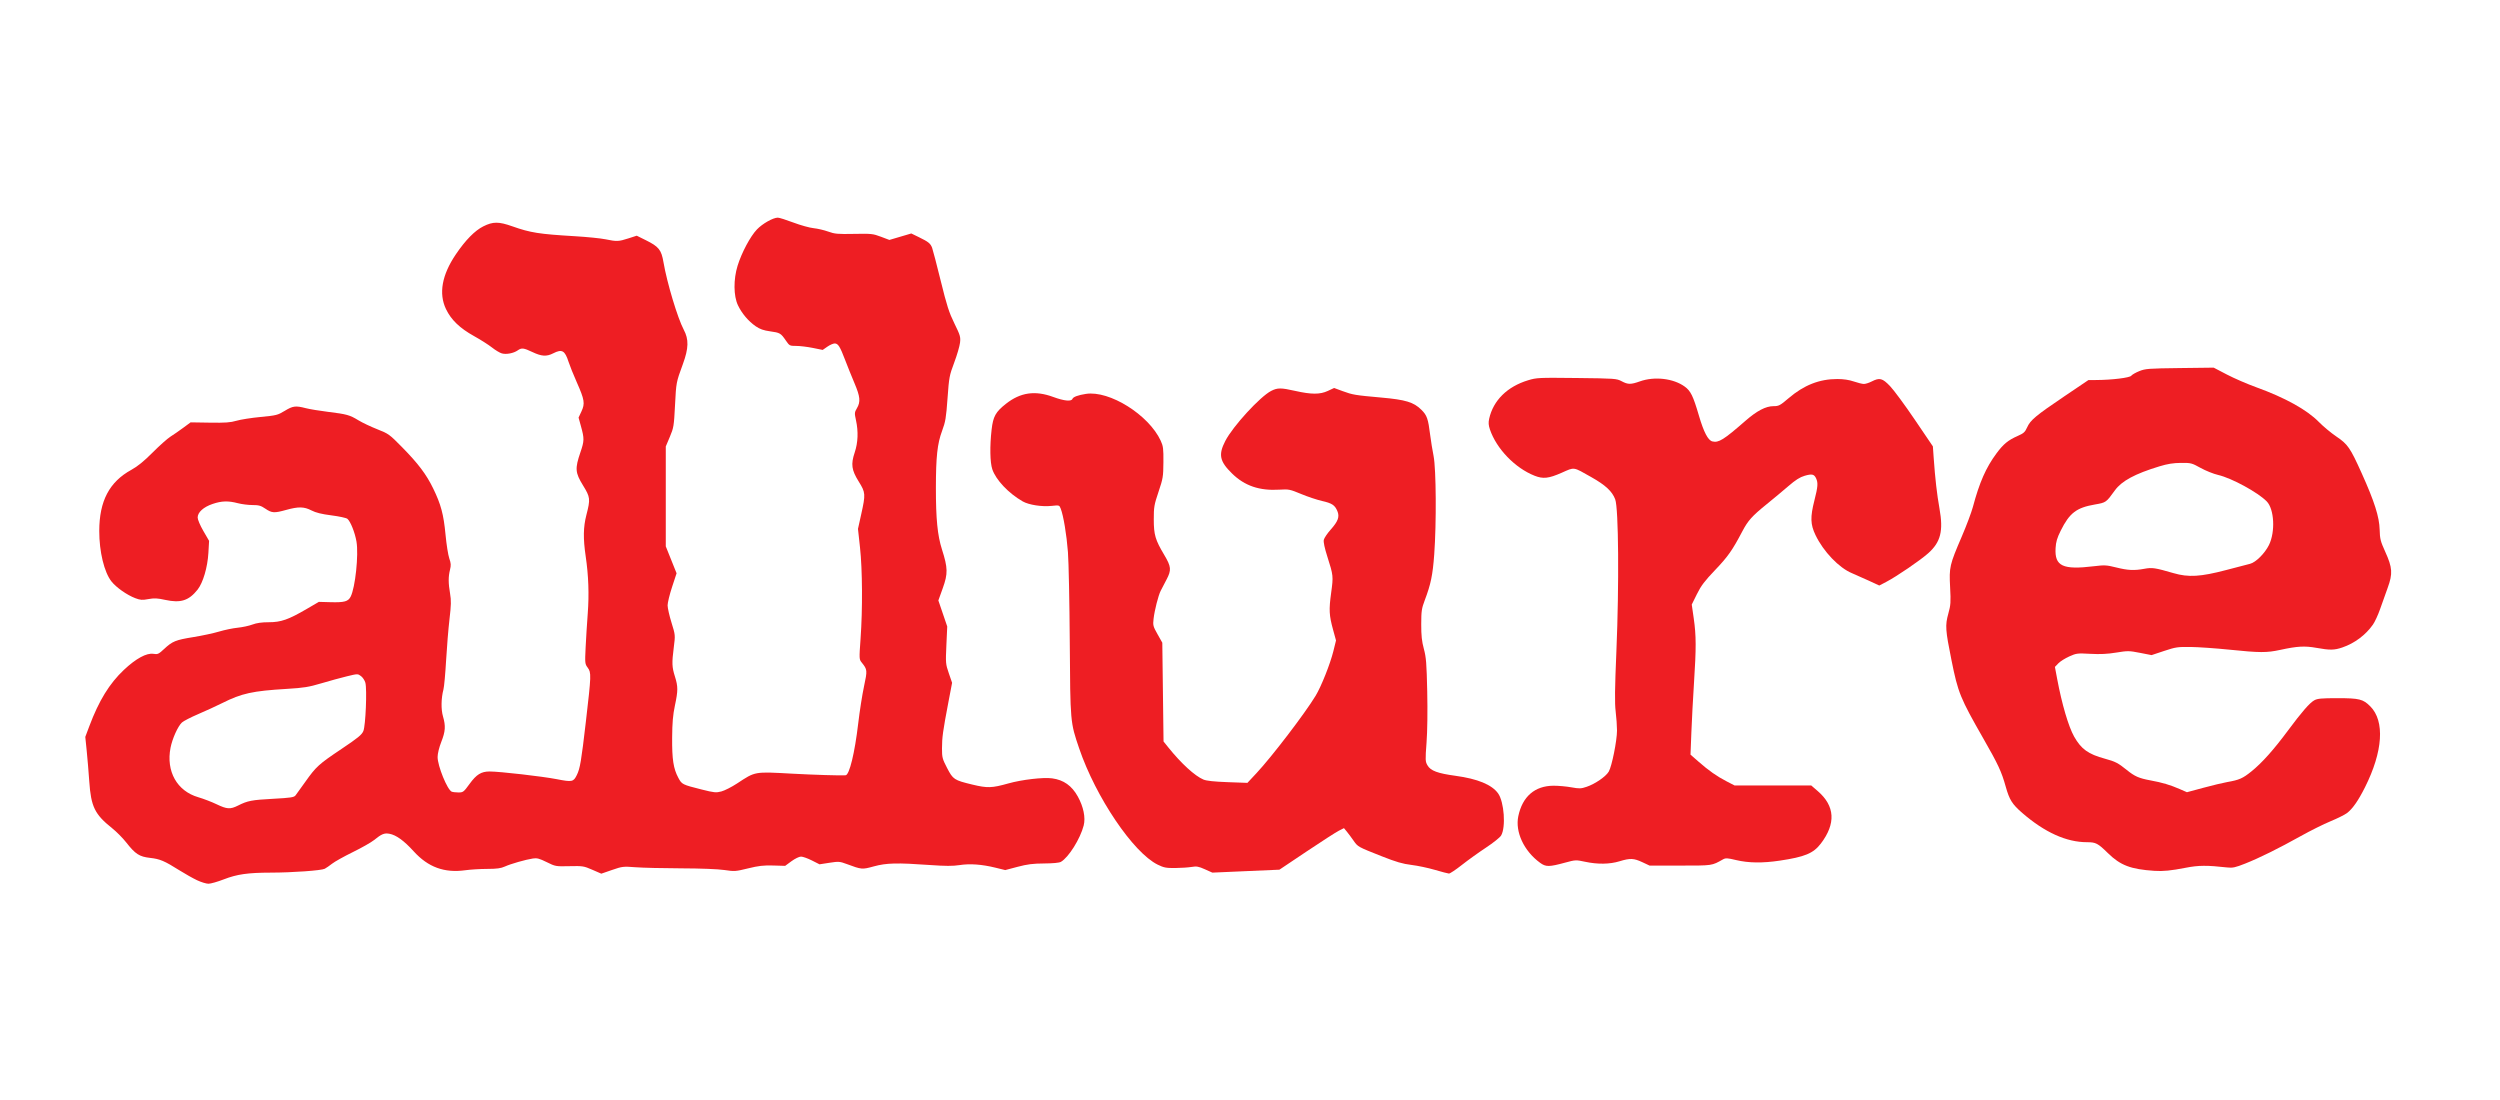
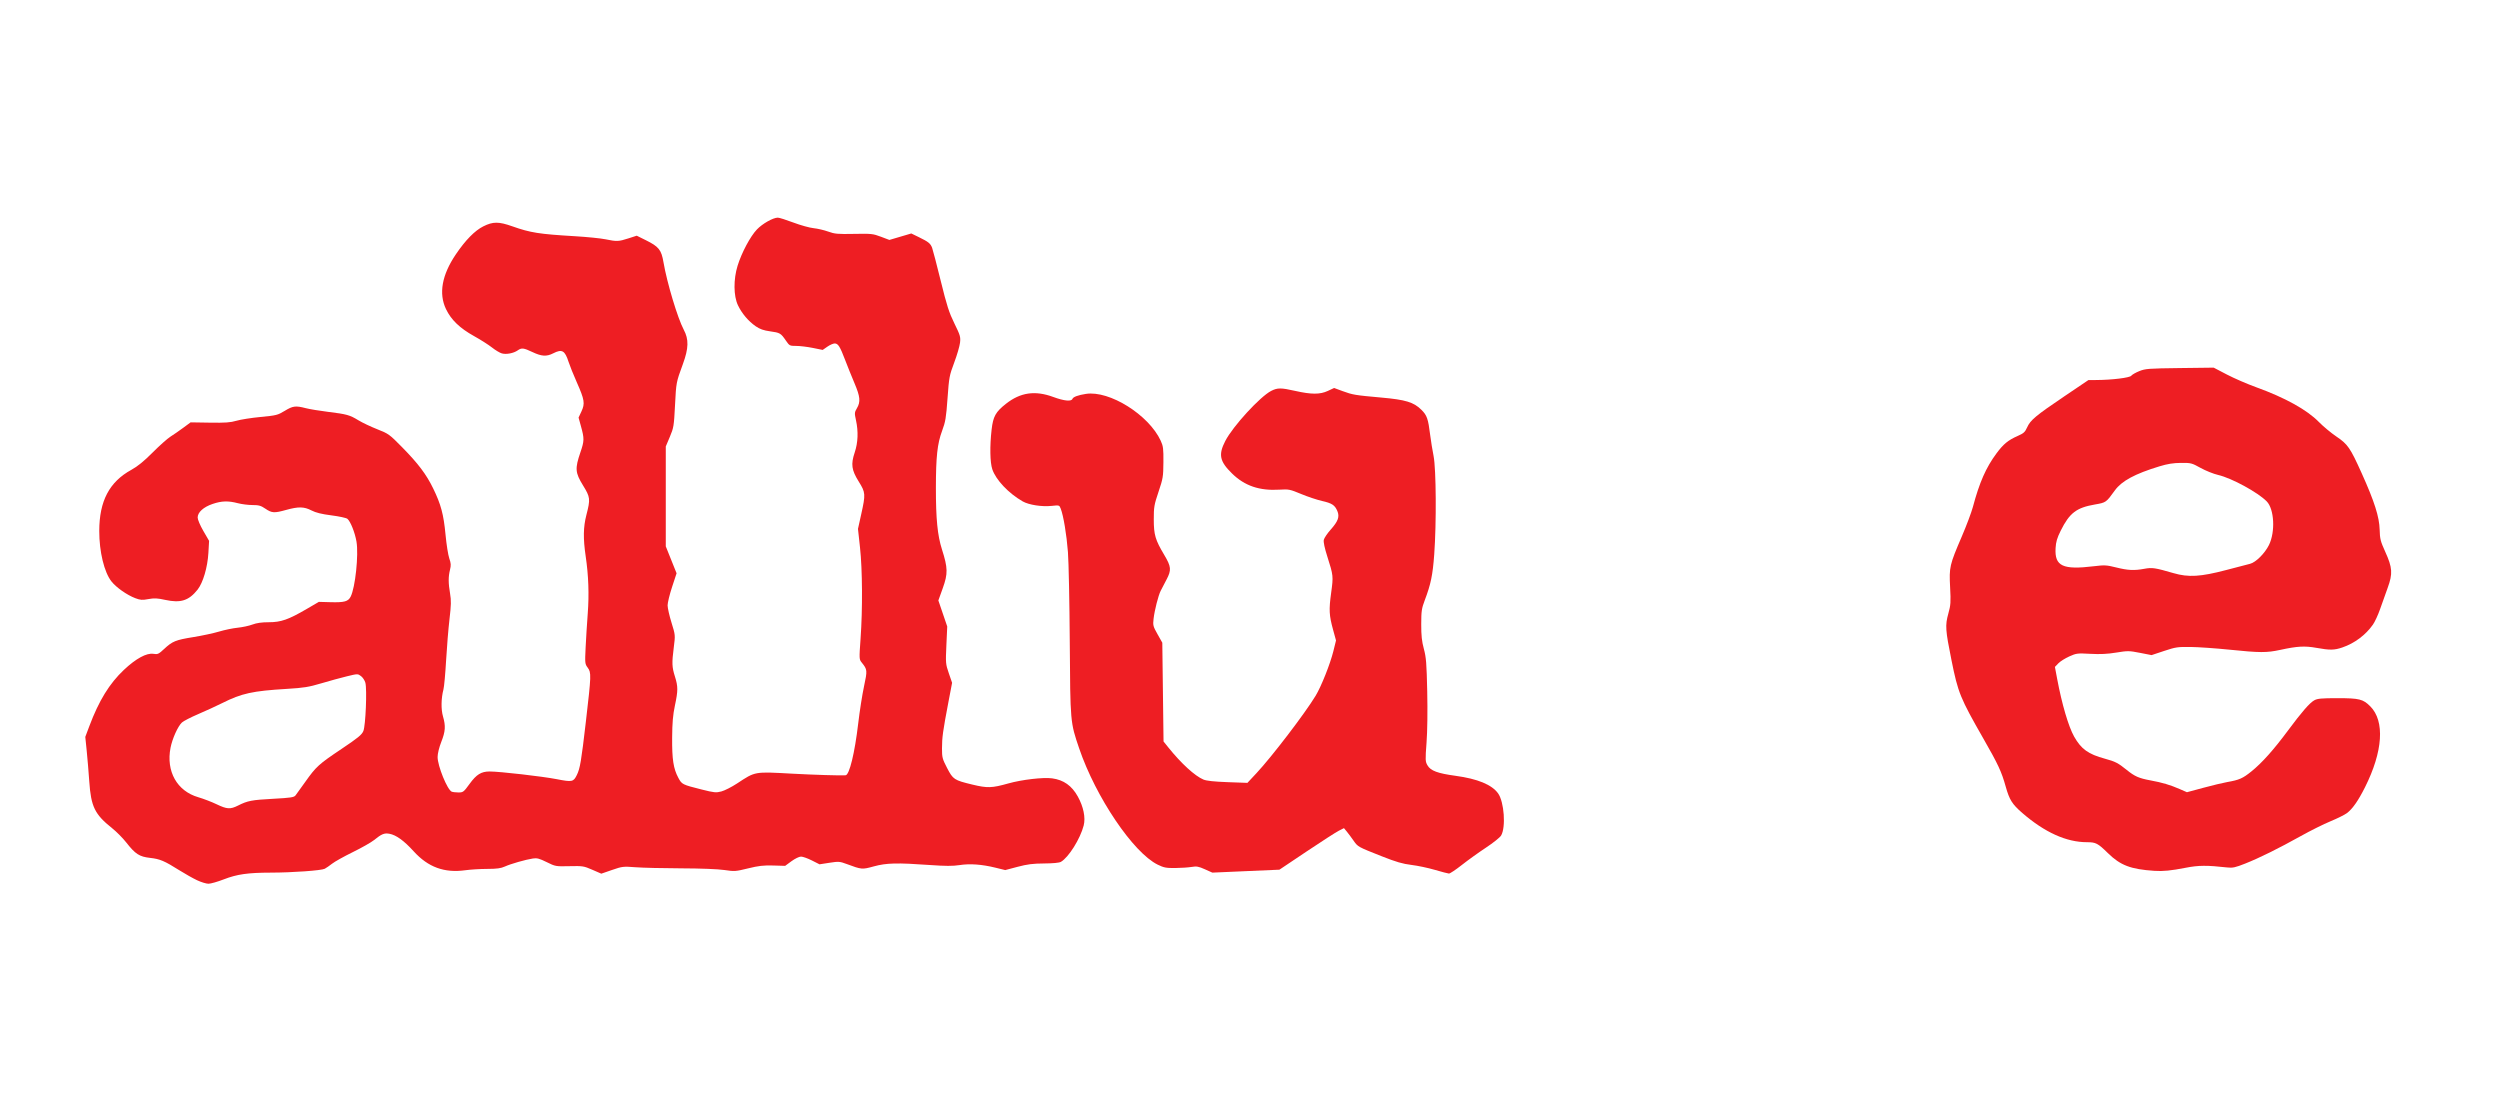
<svg xmlns="http://www.w3.org/2000/svg" width="850" height="374" viewBox="0 0 850 374" fill="none">
  <path d="M66.986 299.275C65.602 298.618 62.963 297.135 61.123 295.979C55.892 292.692 54.415 292.062 51.063 291.685C47.367 291.269 46.035 290.407 42.891 286.395C41.739 284.926 39.588 282.76 38.11 281.581C32.207 276.871 30.94 274.271 30.35 265.66C30.137 262.546 29.746 257.871 29.481 255.272L29 250.546L30.377 246.884C33.638 238.209 37.203 232.405 42.114 227.773C46.207 223.912 49.847 221.933 52.169 222.305C53.615 222.537 53.923 222.398 55.771 220.678C58.624 218.023 59.677 217.594 65.772 216.606C68.745 216.124 72.683 215.277 74.523 214.724C76.364 214.171 79.187 213.587 80.798 213.426C82.408 213.265 84.667 212.779 85.817 212.346C87.25 211.807 89.007 211.558 91.393 211.558C95.546 211.558 98.067 210.673 104.317 207.025L108.406 204.638L112.448 204.746C117.087 204.87 118.372 204.515 119.217 202.873C120.79 199.819 121.978 188.6 121.202 184.13C120.661 181.014 119.162 177.267 118.109 176.395C117.735 176.085 115.305 175.56 112.708 175.228C109.338 174.798 107.389 174.316 105.896 173.546C103.372 172.244 101.488 172.207 97.278 173.376C93.236 174.5 92.44 174.453 90.251 172.966C88.703 171.914 88.002 171.715 85.842 171.715C84.43 171.715 82.19 171.432 80.865 171.086C77.588 170.23 75.372 170.295 72.294 171.338C69.177 172.393 67.203 174.182 67.203 175.951C67.203 176.66 68.031 178.615 69.146 180.539L71.089 183.892L70.855 187.974C70.574 192.891 69.031 198.138 67.178 200.475C64.207 204.223 61.404 205.112 56.174 203.962C53.483 203.371 52.441 203.322 50.452 203.692C48.378 204.079 47.725 204.034 46.004 203.382C43.176 202.311 39.524 199.746 37.9 197.69C35.427 194.56 33.735 187.565 33.747 180.523C33.764 170.341 37.175 163.845 44.661 159.741C46.785 158.577 48.936 156.826 51.9 153.848C54.22 151.518 56.937 149.097 57.938 148.469C58.938 147.841 60.893 146.488 62.281 145.464L64.806 143.601L71.338 143.703C76.599 143.786 78.358 143.661 80.379 143.06C81.76 142.65 85.453 142.07 88.587 141.77C93.957 141.257 94.429 141.138 96.799 139.695C99.584 137.998 100.501 137.881 103.953 138.776C105.252 139.113 108.668 139.679 111.546 140.034C117.955 140.825 118.868 141.08 121.899 142.921C123.22 143.723 126.089 145.084 128.275 145.945C132.105 147.454 132.408 147.672 136.659 151.993C142.182 157.606 144.925 161.239 147.273 166.053C149.917 171.473 150.828 174.879 151.48 181.781C151.797 185.125 152.372 188.766 152.759 189.872C153.338 191.522 153.381 192.211 153 193.727C152.407 196.089 152.414 198.245 153.026 201.826C153.428 204.176 153.392 205.744 152.827 210.536C152.448 213.751 151.929 220.061 151.673 224.559C151.418 229.057 151.012 233.492 150.771 234.415C149.979 237.448 149.917 241.163 150.619 243.583C151.567 246.852 151.445 248.671 150.039 252.239C149.302 254.111 148.795 256.188 148.786 257.367C148.764 260.387 152.112 268.601 153.597 269.173C153.971 269.317 155.013 269.435 155.912 269.435C157.451 269.435 157.669 269.267 159.641 266.547C161.991 263.308 163.609 262.305 166.484 262.305C169.886 262.305 184.418 263.97 189.265 264.915C194.542 265.944 194.967 265.858 196.117 263.525C197.218 261.291 197.628 258.875 199.196 245.36C201.043 229.436 201.068 228.7 199.817 227.003C198.879 225.731 198.854 225.489 199.108 220.194C199.253 217.174 199.578 211.967 199.831 208.622C200.327 202.053 200.102 195.737 199.136 189.149C198.247 183.08 198.31 179.221 199.366 175.114C200.774 169.639 200.711 169.086 198.216 165.021C195.566 160.704 195.455 159.329 197.316 153.865C198.685 149.845 198.699 149.163 197.49 144.791L196.713 141.982L197.689 139.892C198.948 137.196 198.746 135.928 196.108 129.982C194.982 127.447 193.73 124.334 193.324 123.065C192.07 119.148 191.089 118.597 188.092 120.13C185.837 121.283 184.153 121.183 181.048 119.71C178.002 118.265 177.355 118.191 176.011 119.135C174.62 120.112 172.116 120.587 170.623 120.158C169.92 119.956 168.415 119.053 167.277 118.151C166.139 117.249 163.39 115.502 161.168 114.268C156.33 111.581 153.388 108.748 151.636 105.089C149.105 99.806 150.244 93.479 154.988 86.473C158.263 81.636 161.429 78.411 164.326 76.959C167.618 75.31 169.562 75.309 174.217 76.958C180.326 79.123 183.32 79.596 195.412 80.309C199.553 80.554 204.259 81.026 205.87 81.359C209.716 82.153 210.318 82.13 213.66 81.05L216.49 80.137L219.546 81.651C224.008 83.863 224.858 84.921 225.583 89.16C226.778 96.147 230.403 108.207 232.482 112.114C234.23 115.398 234.153 118.393 232.183 123.778C229.885 130.058 229.91 129.923 229.504 137.834C229.143 144.868 229.049 145.436 227.744 148.528L226.366 151.794V168.78V185.765L228.202 190.34L230.037 194.915L228.507 199.567C227.665 202.125 226.981 204.944 226.985 205.831C226.99 206.717 227.584 209.348 228.306 211.678C229.617 215.91 229.618 215.916 229.094 220.042C228.404 225.467 228.453 226.76 229.474 230.011C230.552 233.447 230.551 234.801 229.461 239.926C228.798 243.046 228.57 245.708 228.529 250.772C228.471 258.184 228.957 261.34 230.642 264.477C231.836 266.701 231.99 266.778 238.587 268.437C242.853 269.509 243.461 269.568 245.28 269.088C246.381 268.797 248.787 267.571 250.628 266.362C256.9 262.243 256.366 262.337 269.451 263.053C276.579 263.443 285.85 263.724 287.497 263.599C288.798 263.501 290.614 256.028 291.804 245.878C292.281 241.803 293.164 236.17 293.765 233.362C294.933 227.897 294.912 227.667 293.013 225.298C292.098 224.157 292.095 224.101 292.594 217.119C293.31 207.081 293.228 193.699 292.403 186.149L291.712 179.822L292.819 174.825C294.335 167.978 294.296 167.472 291.972 163.736C289.516 159.789 289.251 157.873 290.602 153.831C291.722 150.482 291.872 146.719 291.038 142.902C290.502 140.447 290.52 140.215 291.359 138.788C292.641 136.609 292.47 134.868 290.522 130.279C289.572 128.041 288.15 124.512 287.361 122.436C285.596 117.791 284.955 116.774 283.791 116.774C283.291 116.774 282.17 117.269 281.3 117.873L279.718 118.972L276.354 118.293C274.504 117.919 271.967 117.613 270.718 117.613C268.511 117.613 268.41 117.561 267.206 115.807C265.466 113.27 265.214 113.122 261.843 112.654C259.619 112.346 258.349 111.901 256.966 110.946C254.459 109.217 252.223 106.575 250.894 103.773C249.394 100.611 249.346 94.99 250.78 90.352C252.147 85.929 255.116 80.354 257.349 78.018C259.245 76.034 262.832 74.008 264.461 74C264.938 73.998 267.314 74.746 269.741 75.664C272.169 76.581 275.262 77.443 276.614 77.579C277.966 77.716 280.202 78.236 281.582 78.736C283.81 79.543 284.796 79.631 290.366 79.523C296.259 79.409 296.816 79.468 299.516 80.489L302.391 81.577L306.115 80.478L309.839 79.379L312.443 80.647C315.676 82.222 316.36 82.773 316.923 84.258C317.169 84.905 318.486 89.962 319.85 95.496C321.935 103.957 322.674 106.259 324.492 109.964C326.482 114.018 326.635 114.542 326.41 116.516C326.275 117.696 325.386 120.738 324.434 123.275C322.787 127.666 322.677 128.252 322.16 135.437C321.679 142.114 321.463 143.398 320.292 146.547C318.697 150.834 318.215 155.288 318.204 165.844C318.193 176.426 318.746 182.031 320.271 186.814C322.281 193.117 322.32 195.027 320.537 199.993L319.043 204.156L320.551 208.582L322.06 213.008L321.771 219.34C321.491 225.486 321.515 225.767 322.597 228.908L323.712 232.145L322.417 238.942C320.583 248.563 320.282 250.757 320.278 254.482C320.275 257.525 320.405 258.024 322.004 261.106C324.035 265.021 324.394 265.257 330.577 266.751C335.731 267.996 337.206 267.949 342.855 266.363C347.461 265.07 354.704 264.228 357.713 264.636C361.634 265.168 364.412 267.13 366.451 270.808C368.389 274.303 369.141 278 368.456 280.66C367.282 285.213 363.325 291.527 360.703 293.034C360.144 293.355 357.987 293.56 354.994 293.578C351.191 293.6 349.304 293.838 345.982 294.716L341.781 295.827L338.453 295.012C333.795 293.872 329.777 293.583 326.23 294.135C323.951 294.49 321.445 294.483 316.191 294.107C304.987 293.306 301.398 293.393 297.113 294.567C293.076 295.673 292.991 295.666 287.857 293.76C285.505 292.887 285.135 292.861 281.989 293.347L278.631 293.866L276.04 292.555C274.615 291.833 272.951 291.243 272.343 291.243C271.724 291.243 270.293 291.936 269.095 292.816L266.953 294.389L262.875 294.271C259.608 294.176 257.914 294.37 254.352 295.247C250.114 296.291 249.737 296.317 246.293 295.806C244.127 295.485 238.24 295.257 231.595 295.236C225.498 295.217 218.534 295.051 216.118 294.866C211.889 294.542 211.59 294.577 208.084 295.789L204.443 297.049L201.391 295.72C198.483 294.453 198.119 294.396 193.608 294.499C188.935 294.606 188.839 294.589 185.869 293.119C183.382 291.887 182.574 291.675 181.19 291.888C178.653 292.278 173.652 293.709 171.665 294.614C170.298 295.236 168.929 295.421 165.638 295.428C163.297 295.433 159.941 295.638 158.18 295.884C151.096 296.872 145.55 294.84 140.674 289.472C137.366 285.829 134.705 283.903 132.397 283.478C130.673 283.161 129.743 283.544 127.168 285.629C126.214 286.402 122.981 288.237 119.984 289.707C116.987 291.177 113.815 292.946 112.934 293.638C112.054 294.33 110.919 295.114 110.413 295.38C109.283 295.974 99.434 296.68 92.092 296.692C84.295 296.706 80.591 297.235 76.108 298.975C73.988 299.797 71.635 300.47 70.879 300.47C70.123 300.47 68.371 299.932 66.986 299.275ZM80.916 273.896C84.2 272.246 85.532 271.988 92.848 271.59C98.932 271.258 99.961 271.101 100.487 270.425C100.821 269.996 102.298 267.946 103.768 265.87C107.476 260.636 108.326 259.862 116.073 254.667C121.753 250.857 123.011 249.827 123.544 248.549C124.309 246.712 124.822 234.383 124.227 232.14C124.017 231.35 123.349 230.331 122.742 229.877C121.642 229.053 121.625 229.054 117.95 229.943C115.921 230.434 112.012 231.506 109.262 232.325C104.98 233.6 103.3 233.872 97.55 234.218C85.827 234.923 82.201 235.72 75.542 239.053C73.572 240.039 69.901 241.725 67.385 242.8C64.869 243.875 62.376 245.161 61.845 245.657C60.475 246.938 58.579 251.151 57.978 254.249C56.424 262.263 60.174 268.949 67.405 271.056C69.169 271.57 71.963 272.64 73.614 273.434C77.17 275.144 78.29 275.215 80.916 273.896Z" fill="#EE1E23" />
  <path d="M487.863 295.757C485.583 295.085 481.999 294.33 479.899 294.077C476.914 293.718 474.711 293.076 469.794 291.131C461.618 287.897 461.68 287.932 460.18 285.776C459.474 284.761 458.457 283.398 457.922 282.747L456.947 281.565L455.197 282.45C454.234 282.937 449.297 286.116 444.225 289.514L435.004 295.692L423.6 296.191L412.195 296.691L409.667 295.557C407.505 294.587 406.85 294.472 405.143 294.758C404.046 294.942 401.544 295.108 399.585 295.127C396.486 295.157 395.709 295.008 393.621 293.984C385.305 289.903 372.57 271.052 366.916 254.453C363.887 245.559 363.897 245.672 363.721 218.308C363.635 204.833 363.356 191.074 363.102 187.734C362.649 181.785 361.571 175.308 360.638 172.923C360.172 171.734 360.146 171.726 357.546 172.004C354.251 172.357 349.797 171.665 347.728 170.481C342.907 167.72 338.6 163.171 337.384 159.554C336.599 157.219 336.503 151.708 337.148 146.062C337.662 141.574 338.508 140.058 342.059 137.265C346.961 133.408 351.931 132.695 358.088 134.963C361.818 136.337 364.263 136.58 364.635 135.612C364.889 134.949 366.565 134.331 369.213 133.923C377.227 132.69 390.587 141.056 394.645 149.85C395.49 151.682 395.598 152.539 395.56 157.161C395.52 162.07 395.417 162.696 393.899 167.212C392.406 171.651 392.28 172.39 392.286 176.636C392.293 181.839 392.796 183.548 395.814 188.625C398.225 192.68 398.333 193.788 396.628 197.035C395.867 198.485 394.971 200.21 394.637 200.868C393.822 202.473 392.546 207.492 392.213 210.405C391.961 212.606 392.051 212.956 393.563 215.641L395.183 218.518L395.393 235.31L395.603 252.102L397.254 254.157C401.616 259.584 406.246 263.818 409.164 265.047C410.215 265.49 412.787 265.766 417.405 265.933L424.119 266.175L427.204 262.874C432.42 257.294 443.649 242.599 447.312 236.56C449.221 233.412 452.269 225.754 453.343 221.405L454.244 217.758L453.258 214.159C451.892 209.177 451.797 207.368 452.594 201.534C453.366 195.888 453.343 195.677 451.295 189.248C450.36 186.315 449.931 184.283 450.092 183.551C450.23 182.925 451.289 181.352 452.446 180.055C454.956 177.241 455.513 175.702 454.713 173.789C453.855 171.738 452.901 171.106 449.497 170.332C447.788 169.944 444.582 168.874 442.373 167.954C438.561 166.367 438.187 166.292 435.004 166.486C428.206 166.899 423.188 165.19 418.908 161.003C414.662 156.849 414.194 154.593 416.607 149.913C419.18 144.92 428.442 134.825 432.213 132.903C434.351 131.813 435.51 131.813 440.352 132.903C445.884 134.148 448.805 134.151 451.455 132.915L453.601 131.914L456.458 132.969C459.895 134.237 460.715 134.374 469.666 135.172C477.935 135.909 480.665 136.742 483.269 139.325C485.181 141.222 485.565 142.325 486.267 147.947C486.512 149.905 487.031 153.109 487.42 155.067C488.291 159.45 488.412 177.919 487.639 188.488C487.126 195.509 486.484 198.619 484.422 204.068C483.361 206.871 483.231 207.751 483.22 212.235C483.21 216.098 483.416 218.036 484.111 220.612C484.889 223.495 485.048 225.509 485.257 235.061C485.404 241.819 485.313 248.641 485.023 252.504C484.573 258.514 484.591 258.923 485.364 260.247C486.427 262.065 488.805 262.947 494.879 263.774C502.416 264.801 507.25 266.8 509.361 269.763C511.42 272.652 512.034 281.275 510.38 284.073C509.991 284.731 507.679 286.582 505.242 288.187C502.805 289.792 499.115 292.442 497.042 294.076C494.969 295.709 492.988 297.031 492.641 297.012C492.294 296.993 490.144 296.428 487.863 295.757Z" fill="#EE1E23" />
-   <path d="M523.634 293.354C518.145 289.36 515.105 282.858 516.224 277.506C517.624 270.817 521.836 267.176 528.208 267.146C529.84 267.138 532.557 267.382 534.246 267.688C536.998 268.186 537.54 268.167 539.477 267.507C542.373 266.52 546.018 264.007 546.987 262.328C548.033 260.518 549.778 251.811 549.782 248.386C549.784 246.886 549.58 243.976 549.328 241.919C548.975 239.031 549.031 234.347 549.576 221.37C550.521 198.88 550.32 172.874 549.177 169.802C548.162 167.071 545.9 164.963 541.046 162.223C534.7 158.639 535.47 158.752 530.953 160.745C526.542 162.691 524.667 162.896 521.756 161.748C515.11 159.126 508.8 152.586 506.574 146.012C506.086 144.571 506.025 143.674 506.324 142.34C507.716 136.129 512.478 131.434 519.564 129.287C522.46 128.409 523.171 128.376 536.085 128.523C549.083 128.67 549.643 128.71 551.34 129.61C553.521 130.768 554.442 130.777 557.565 129.667C562.532 127.901 568.958 128.647 572.798 131.436C574.843 132.922 575.661 134.596 577.648 141.368C579.28 146.928 580.733 149.713 582.195 150.081C584.32 150.616 586.054 149.538 593.413 143.11C597.348 139.673 600.364 138.094 602.993 138.094C604.794 138.094 605.205 137.877 608.13 135.385C613.358 130.929 618.593 128.868 624.677 128.868C626.781 128.868 628.7 129.154 630.301 129.706C631.639 130.168 633.181 130.545 633.73 130.545C634.278 130.545 635.464 130.168 636.366 129.706C639.067 128.325 640.003 128.561 642.619 131.283C643.896 132.611 647.693 137.763 651.058 142.731L657.177 151.764L657.458 155.727C657.968 162.892 658.554 168.007 659.425 172.901C660.781 180.513 659.843 184.276 655.65 188.053C652.99 190.449 644.867 195.999 641.319 197.845L638.952 199.076L635.254 197.369C633.22 196.43 630.709 195.313 629.674 194.887C625.26 193.07 619.96 187.532 617.274 181.929C615.526 178.283 615.451 175.837 616.913 170.082C618.078 165.499 618.179 164.19 617.488 162.669C616.826 161.211 616.075 161.04 613.563 161.772C611.982 162.233 610.473 163.191 608.085 165.253C606.271 166.818 602.877 169.645 600.542 171.535C595.703 175.451 594.297 177.024 592.409 180.624C589.04 187.048 587.49 189.256 583.197 193.748C579.567 197.546 578.366 199.133 576.95 201.998L575.196 205.546L575.879 210.296C576.714 216.104 576.728 220.311 575.955 232.24C575.626 237.314 575.226 244.866 575.066 249.021L574.775 256.576L577.443 258.914C580.983 262.017 583.716 263.939 587.012 265.642L589.731 267.047H602.77H615.809L618.04 268.976C623.91 274.051 624.258 280.026 619.08 286.819C616.547 290.141 613.645 291.346 605.104 292.619C599.259 293.49 594.476 293.429 590.31 292.432C587.259 291.701 586.738 291.675 585.787 292.207C581.934 294.36 582.393 294.293 571.328 294.3L560.871 294.306L558.414 293.153C555.495 291.783 554.238 291.732 550.624 292.838C547.293 293.858 543.168 293.914 538.909 292.996C535.828 292.332 535.662 292.339 532.208 293.277C526.666 294.782 525.61 294.791 523.634 293.354Z" fill="#EE1E23" />
  <path d="M732.517 296.088C724.422 295.552 720.945 294.228 716.69 290.061C713.271 286.713 712.581 286.351 709.61 286.351C702.585 286.351 695.242 283.04 687.588 276.419C684.136 273.434 683.196 271.936 681.923 267.386C680.506 262.322 679.415 259.979 674.341 251.104C666.444 237.293 665.743 235.569 663.503 224.459C661.432 214.191 661.325 212.623 662.423 208.659C663.246 205.692 663.307 204.793 663.039 199.645C662.684 192.804 662.841 192.12 667.03 182.364C668.604 178.696 670.294 174.195 670.784 172.361C673.02 163.999 675.229 158.98 678.79 154.172C681.169 150.96 682.741 149.667 686.026 148.22C688.05 147.329 688.515 146.906 689.222 145.316C690.319 142.846 692.17 141.3 701.878 134.747L710.059 129.224L712.708 129.21C718.084 129.182 724.12 128.442 724.629 127.749C724.895 127.387 726.119 126.684 727.35 126.187C729.422 125.35 730.442 125.272 741.122 125.141L752.657 124.999L757.135 127.338C759.599 128.625 764.108 130.578 767.156 131.68C776.911 135.205 784.352 139.329 788.392 143.45C789.889 144.976 792.569 147.207 794.348 148.408C798.248 151.039 799.058 152.212 802.974 160.9C807.298 170.492 808.967 175.73 809.082 180.072C809.167 183.245 809.364 184.027 810.97 187.574C813.442 193.03 813.576 195.004 811.809 199.869C811.06 201.932 809.89 205.21 809.21 207.154C808.529 209.097 807.445 211.441 806.801 212.363C804.337 215.889 800.573 218.706 796.428 220.126C793.654 221.076 792.217 221.099 787.555 220.265C783.609 219.558 781.078 219.701 775.317 220.954C770.694 221.96 768.362 221.952 758.036 220.893C753.439 220.422 747.512 220.007 744.864 219.971C740.411 219.911 739.732 220.012 735.794 221.322L731.538 222.739L727.604 221.969C723.881 221.24 723.446 221.235 719.513 221.878C716.507 222.369 714.077 222.487 710.727 222.303C706.307 222.062 705.981 222.102 703.549 223.189C702.147 223.815 700.476 224.872 699.836 225.538L698.671 226.749L699.433 230.814C701.048 239.433 703.286 247.041 705.207 250.443C707.618 254.71 709.995 256.416 715.693 257.965C719.201 258.919 720.177 259.422 723.1 261.789C725.803 263.976 727.25 264.612 731.151 265.33C735.2 266.075 737.885 266.874 741.177 268.313L743.558 269.354L749.129 267.851C752.193 267.024 755.83 266.15 757.211 265.908C761.374 265.179 762.525 264.671 765.545 262.229C769.081 259.368 773.059 254.92 777.825 248.493C782.611 242.041 785.3 238.952 786.881 238.089C787.949 237.507 789.347 237.379 794.67 237.379C802.174 237.379 803.444 237.695 805.905 240.17C810.889 245.182 810.208 255.5 804.09 267.691C801.797 272.26 799.847 275.043 797.939 276.47C797.177 277.04 794.67 278.284 792.368 279.235C790.066 280.185 785.546 282.435 782.323 284.233C774.729 288.471 768.226 291.689 763.343 293.626C760 294.953 759.117 295.143 757.275 294.938C750.341 294.166 747.538 294.185 743.182 295.033C738.12 296.02 735.458 296.283 732.517 296.088ZM756.865 193.821C760.508 192.863 764.18 191.906 765.024 191.695C766.974 191.208 770.055 188.14 771.454 185.294C773.653 180.818 773.257 173.111 770.692 170.484C767.691 167.409 758.752 162.541 754.172 161.487C752.621 161.13 749.939 160.055 748.213 159.097C745.196 157.425 744.935 157.358 741.516 157.386C738.897 157.408 736.97 157.716 734.215 158.554C725.903 161.082 721.366 163.53 719.055 166.735C716.085 170.852 716.056 170.873 712.265 171.528C705.981 172.613 703.642 174.405 700.646 180.425C699.411 182.905 699.022 184.226 698.898 186.364C698.54 192.508 701.331 193.818 711.992 192.513C715.556 192.077 716.217 192.114 719.486 192.93C723.499 193.933 725.598 194.031 729.126 193.381C731.744 192.899 732.722 193.047 739.005 194.871C744.087 196.347 748.175 196.106 756.865 193.821Z" fill="#EE1E23" />
</svg>